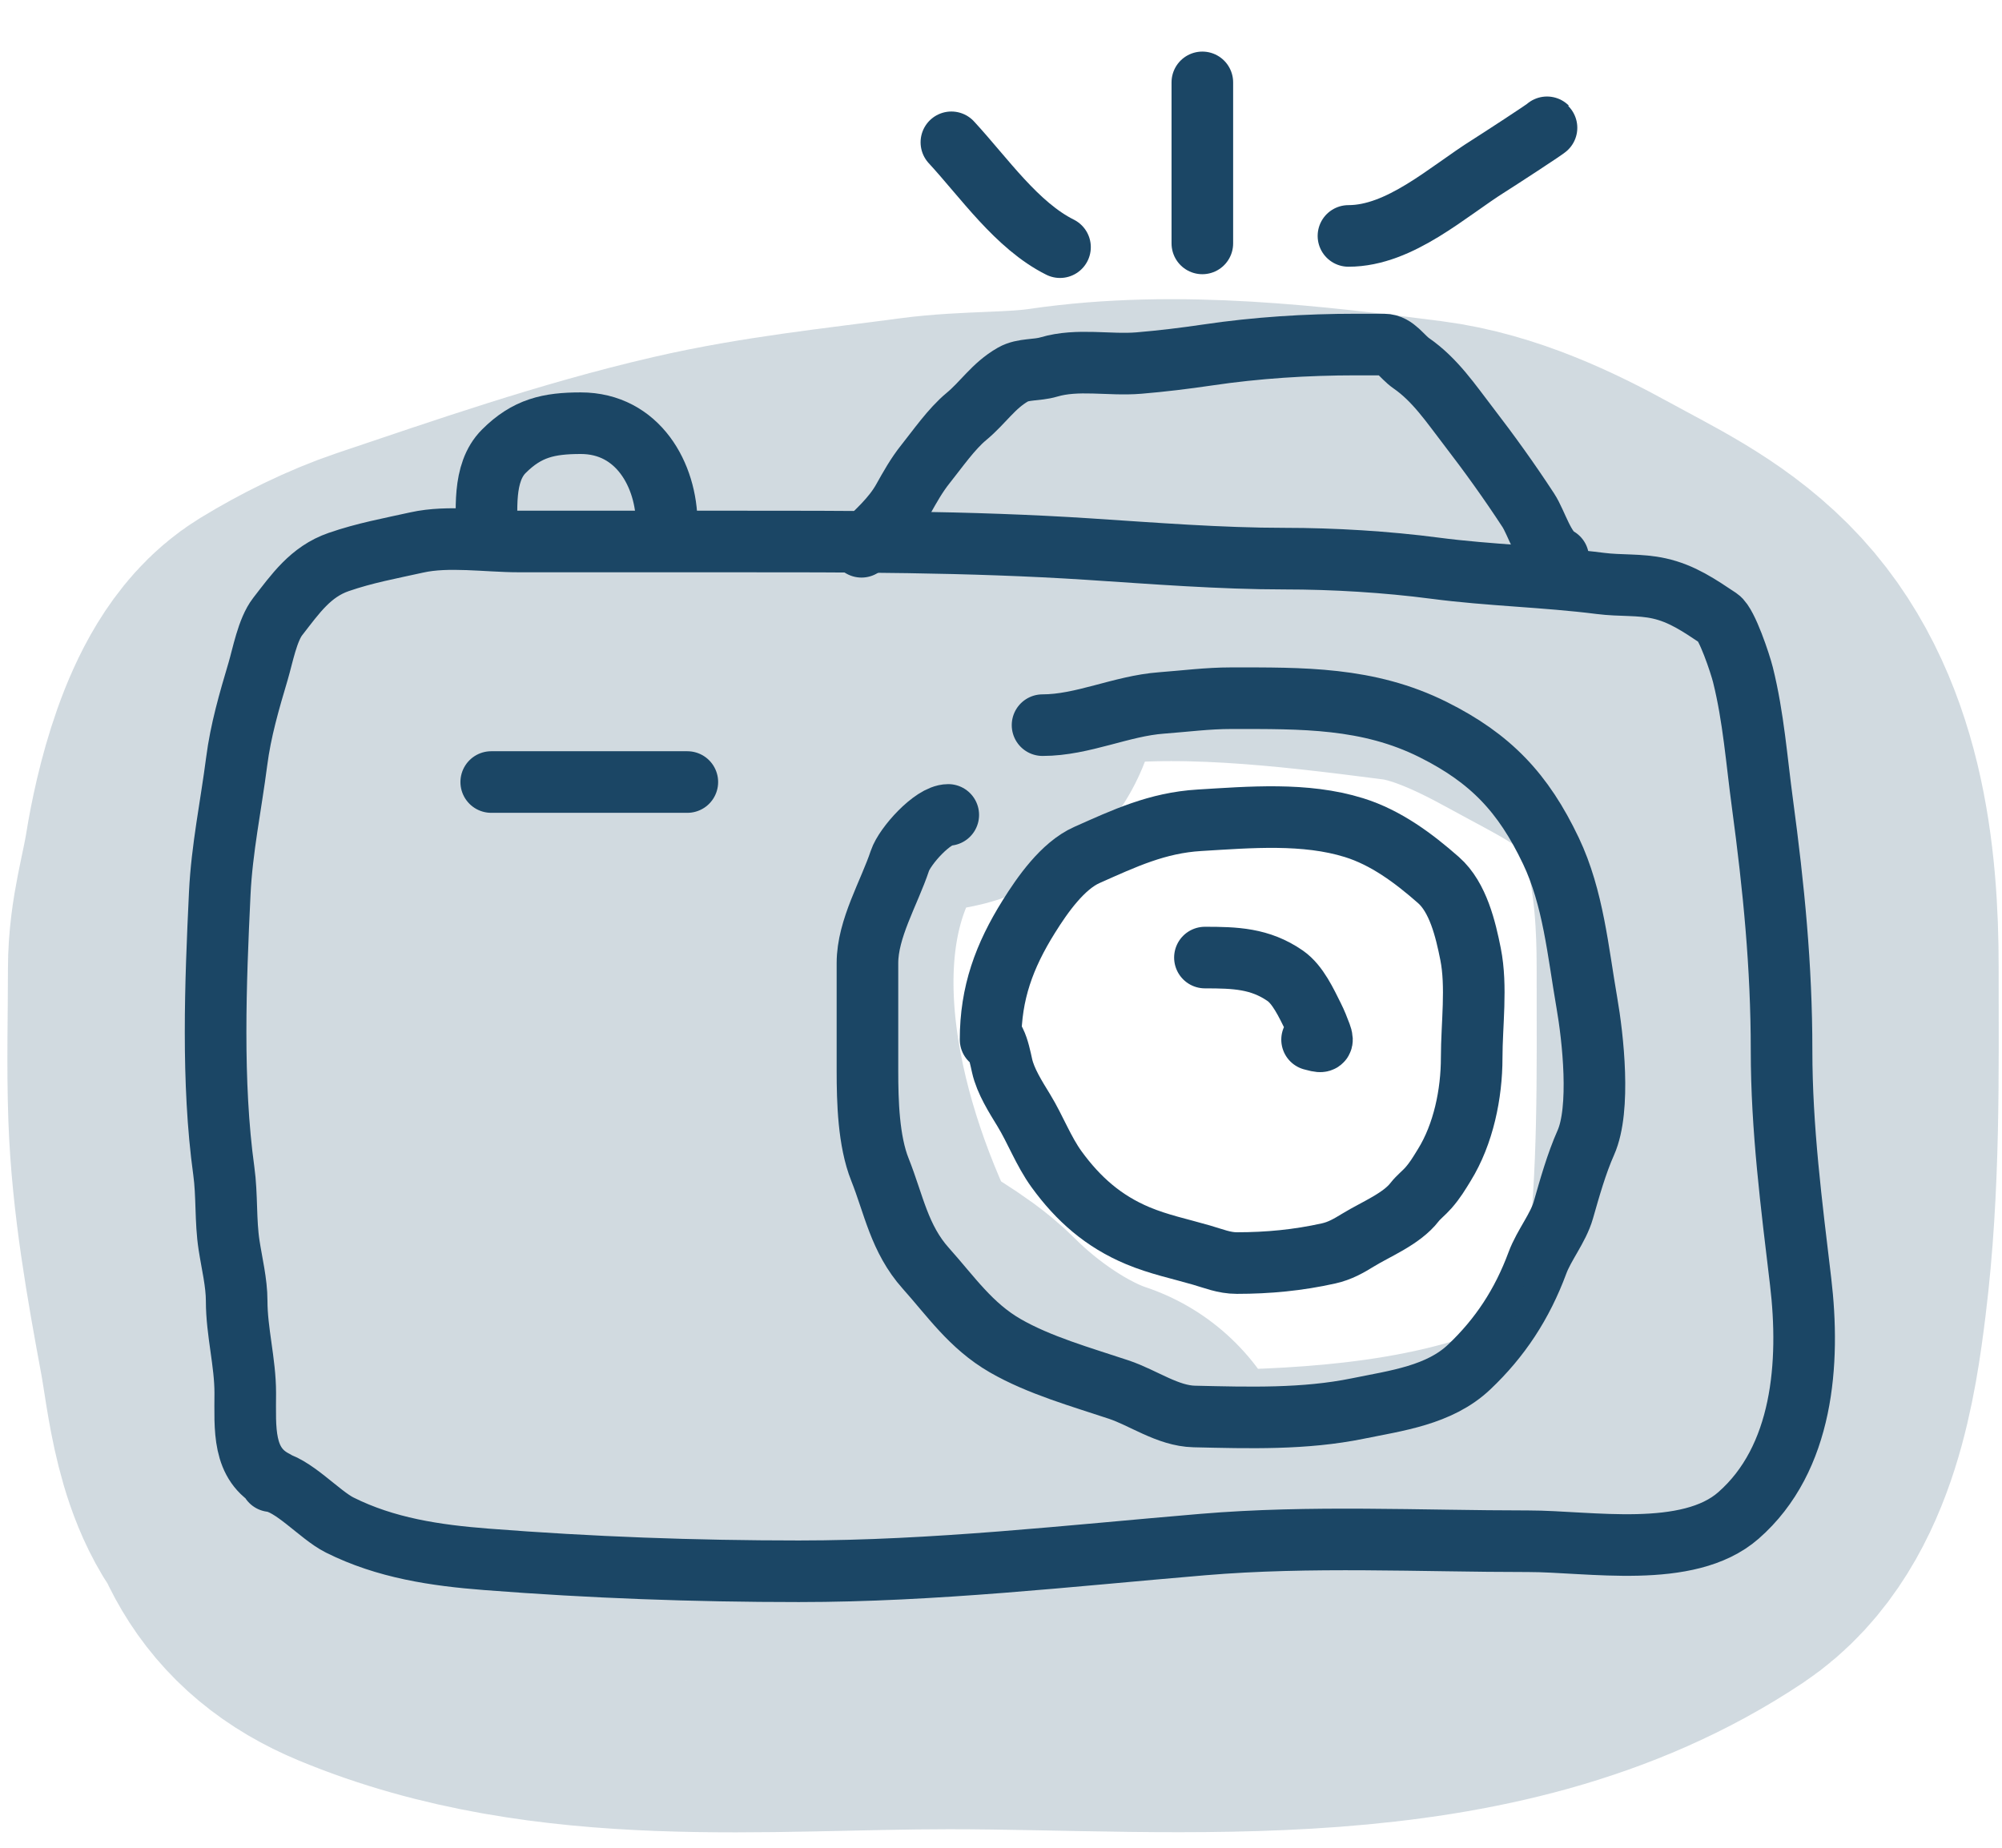
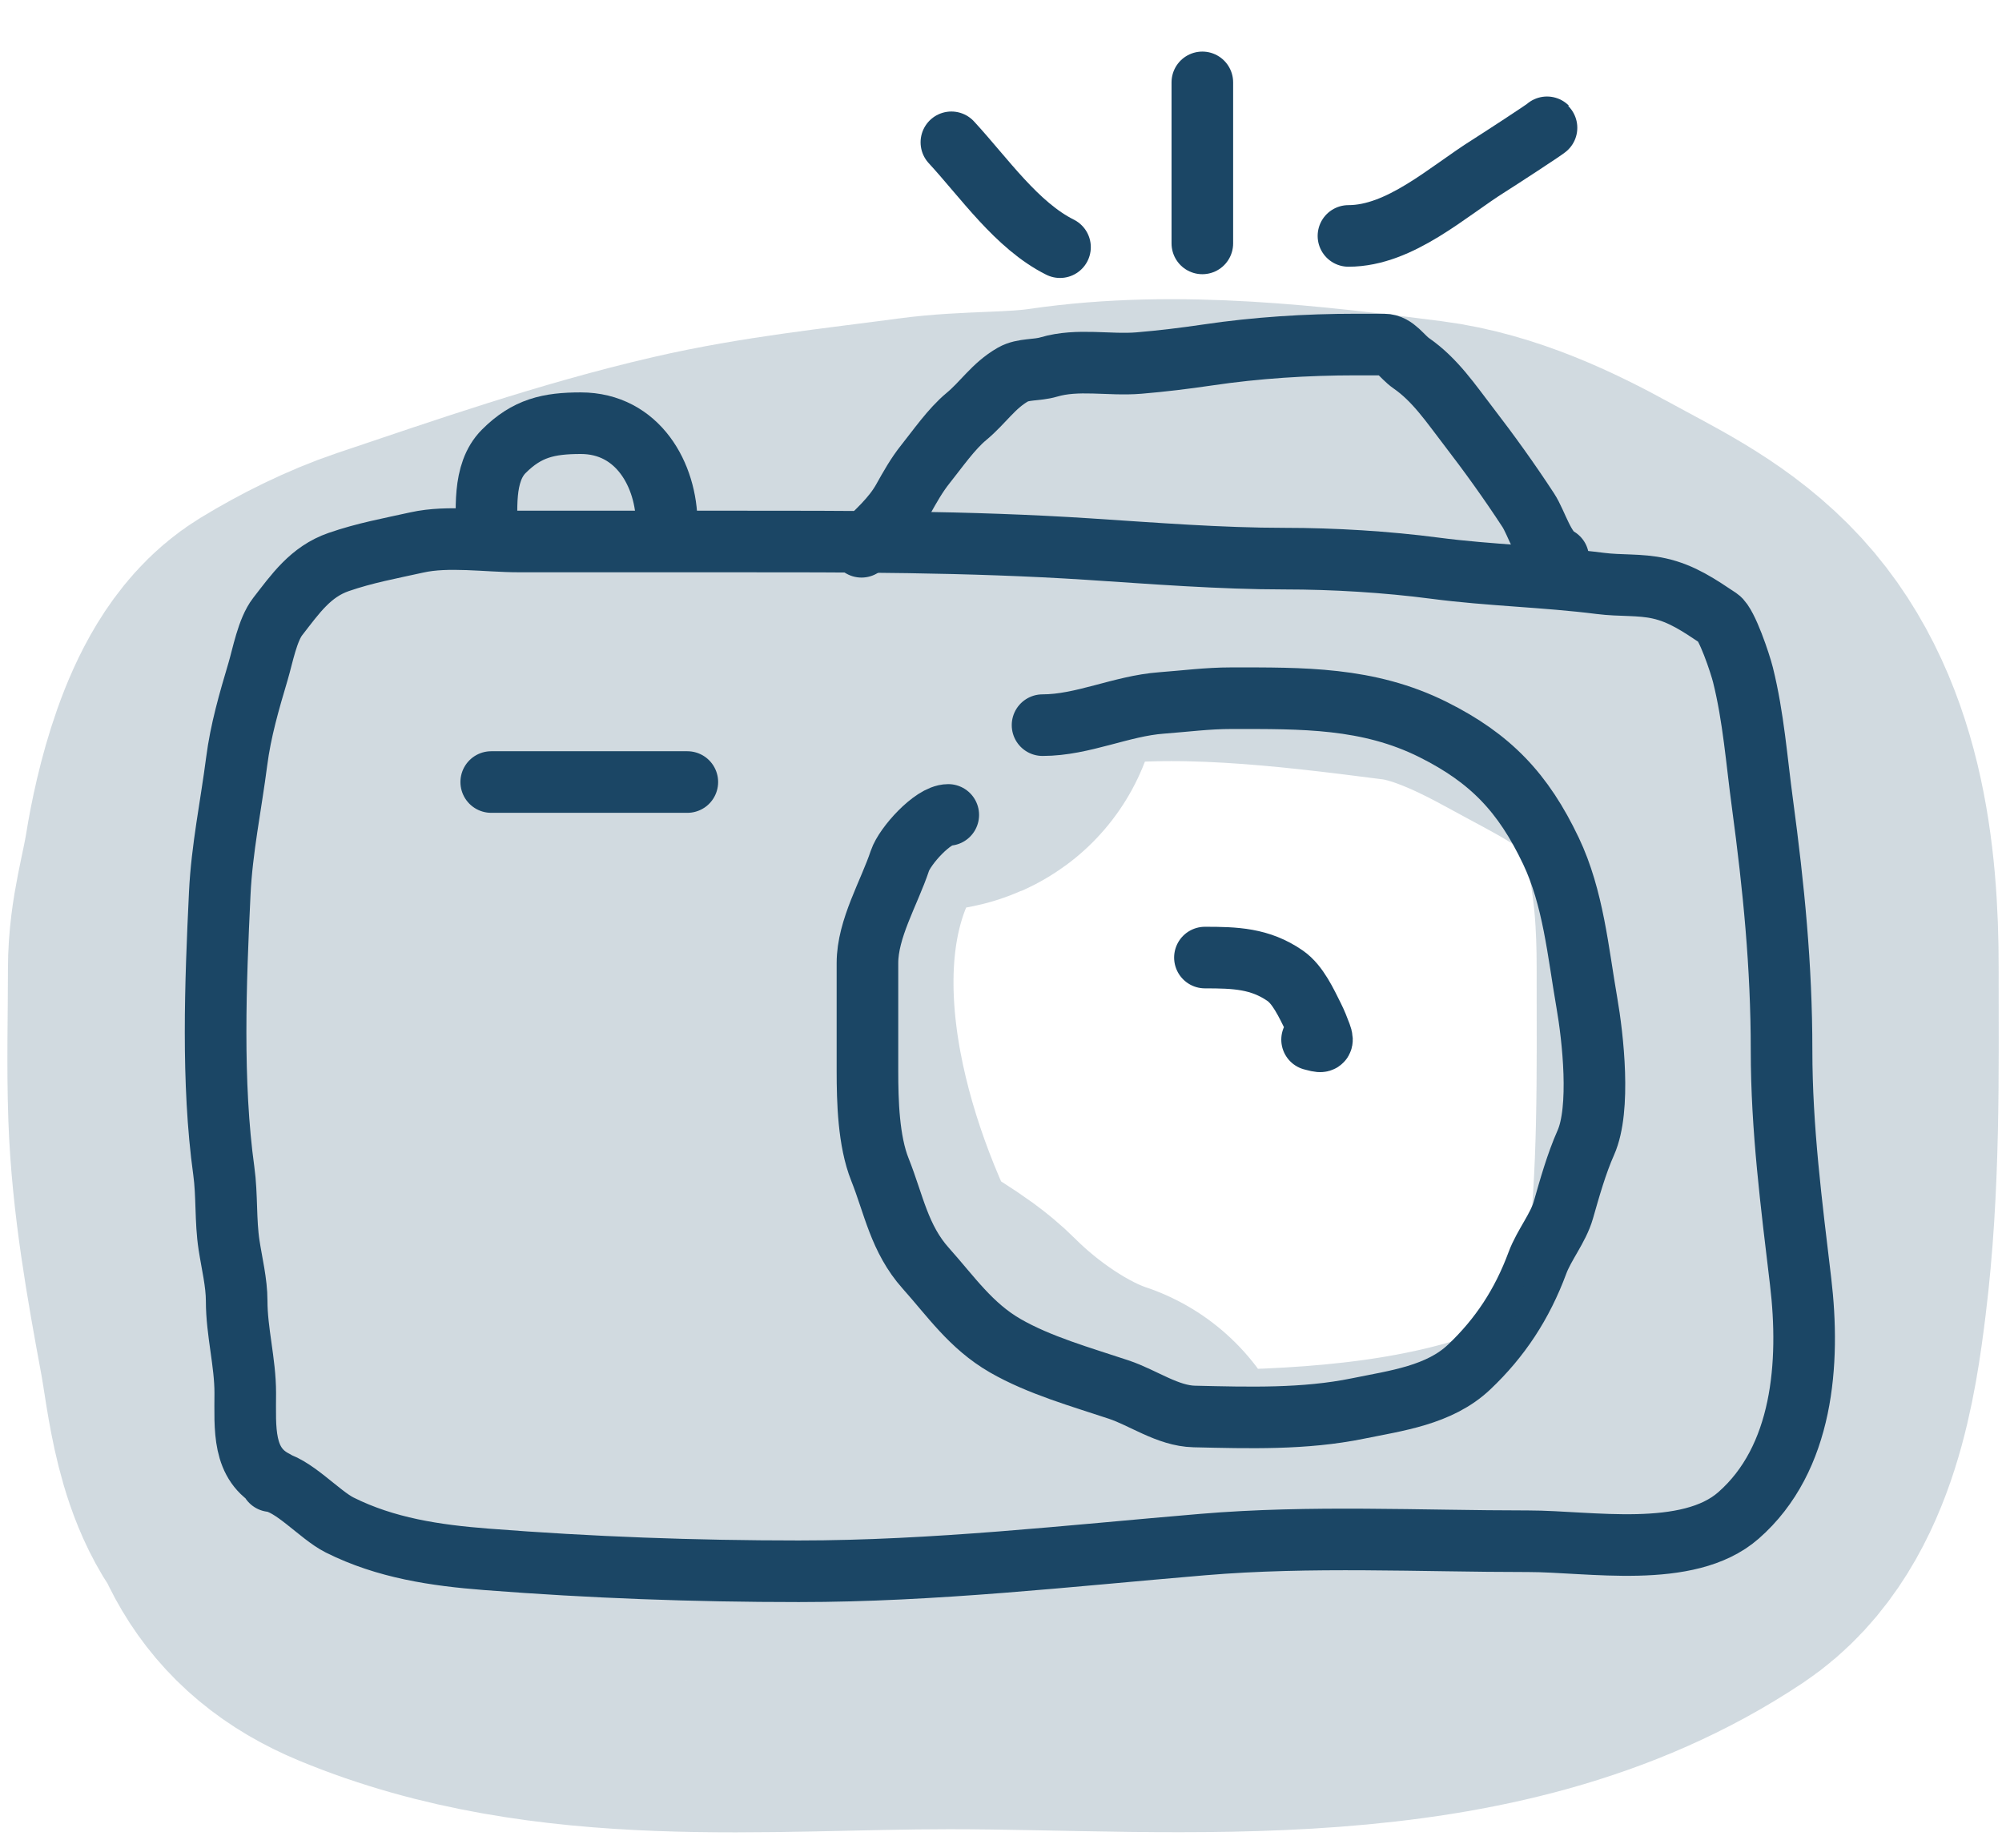
<svg xmlns="http://www.w3.org/2000/svg" width="65" height="60" viewBox="0 0 65 60" fill="none">
  <path d="M27.971 17.755C28.466 17.26 28.981 16.824 29.322 16.214C29.542 15.821 29.762 15.426 30.045 15.073C30.438 14.581 30.89 13.928 31.376 13.525C31.925 13.07 32.252 12.525 32.889 12.161C33.223 11.97 33.655 12.035 34.051 11.917C34.991 11.639 36.013 11.869 36.977 11.789C37.72 11.727 38.476 11.635 39.213 11.526C40.796 11.291 42.421 11.188 44.024 11.188C44.328 11.188 44.632 11.188 44.936 11.188C45.302 11.188 45.514 11.583 45.821 11.796C46.594 12.331 47.106 13.101 47.672 13.836C48.354 14.723 48.992 15.608 49.618 16.566C49.893 16.986 50.131 17.89 50.591 18.12" stroke="#1B4665" stroke-width="2" stroke-linecap="round" />
  <path d="M30.889 4.621C31.96 5.782 33.013 7.324 34.416 8.026" stroke="#1B4665" stroke-width="2" stroke-linecap="round" />
  <path d="M39.037 2.675V7.904" stroke="#1B4665" stroke-width="2" stroke-linecap="round" />
  <path d="M43.781 7.661C45.461 7.661 47.01 6.214 48.349 5.377C48.571 5.238 50.245 4.152 50.227 4.134" stroke="#1B4665" stroke-width="2" stroke-linecap="round" />
  <path d="M15.81 17.512C15.81 16.614 15.651 15.36 16.358 14.654C17.11 13.902 17.812 13.742 18.857 13.742C20.711 13.742 21.648 15.427 21.648 17.025" stroke="#1B4665" stroke-width="2" stroke-linecap="round" />
  <path d="M33.849 23.547C35.153 23.547 36.403 22.923 37.712 22.826C38.477 22.769 39.2 22.672 39.972 22.672C42.279 22.672 44.418 22.636 46.532 23.692C48.401 24.627 49.457 25.744 50.354 27.628C51.082 29.157 51.235 30.913 51.52 32.552C51.72 33.698 51.975 36.008 51.488 37.104C51.186 37.783 50.964 38.573 50.759 39.29C50.591 39.878 50.132 40.428 49.917 41.007C49.419 42.351 48.702 43.442 47.698 44.392C46.732 45.308 45.327 45.483 44.086 45.737C42.35 46.092 40.559 46.037 38.773 45.996C37.911 45.976 37.118 45.387 36.319 45.121C35.119 44.721 33.735 44.332 32.635 43.696C31.52 43.052 30.877 42.099 30.059 41.185C29.197 40.222 29.018 39.102 28.569 37.978C28.199 37.052 28.164 35.768 28.164 34.771C28.164 33.605 28.164 32.439 28.164 31.273C28.164 30.156 28.869 28.996 29.217 27.952C29.377 27.473 30.285 26.462 30.788 26.462" stroke="#1B4665" stroke-width="2" stroke-linecap="round" />
-   <path d="M32.162 33.759C32.162 32.247 32.604 31.042 33.404 29.762C33.841 29.062 34.501 28.113 35.288 27.763C36.506 27.221 37.572 26.718 38.94 26.636C40.58 26.537 42.376 26.381 43.961 26.875C44.998 27.197 45.898 27.868 46.704 28.577C47.342 29.138 47.586 30.183 47.745 30.979C47.956 32.037 47.782 33.268 47.782 34.347C47.782 35.517 47.515 36.825 46.893 37.83C46.716 38.117 46.599 38.319 46.375 38.575C46.239 38.73 46.049 38.878 45.931 39.031C45.507 39.582 44.68 39.908 44.097 40.265C43.782 40.458 43.503 40.619 43.135 40.701C42.141 40.922 41.171 41.014 40.157 41.014C39.743 41.014 39.404 40.869 39.01 40.755C38.307 40.551 37.62 40.41 36.941 40.125C35.828 39.659 35.007 38.936 34.305 37.97C33.881 37.387 33.617 36.672 33.24 36.054C32.977 35.624 32.646 35.104 32.536 34.61C32.481 34.363 32.416 34.045 32.31 33.833" stroke="#1B4665" stroke-width="2" stroke-linecap="round" />
  <path d="M39.121 31.094C40.105 31.094 40.91 31.12 41.728 31.686C42.14 31.971 42.417 32.579 42.637 33.019C42.729 33.202 42.809 33.402 42.88 33.594C42.986 33.881 42.889 33.831 42.6 33.759" stroke="#1B4665" stroke-width="2" stroke-linecap="round" />
  <path d="M15.949 25.394H22.316" stroke="#1B4665" stroke-width="2" stroke-linecap="round" />
  <path d="M8.799 48.096C9.495 48.173 10.373 49.193 11.028 49.52C12.522 50.268 14.139 50.507 15.796 50.635C19.193 50.899 22.527 51.022 25.936 51.022C30.324 51.022 34.685 50.523 39.049 50.155C42.549 49.86 46.108 50.047 49.622 50.047C51.612 50.047 54.805 50.643 56.442 49.211C58.551 47.365 58.774 44.247 58.462 41.617C58.163 39.102 57.843 36.641 57.843 34.109C57.843 31.37 57.588 28.816 57.224 26.105C57.033 24.695 56.933 23.287 56.589 21.91C56.499 21.55 56.069 20.258 55.807 20.083C55.165 19.655 54.609 19.272 53.872 19.108C53.239 18.967 52.617 19.029 51.96 18.945C50.179 18.719 48.371 18.684 46.588 18.45C45.014 18.244 43.3 18.14 41.712 18.14C39.62 18.14 37.44 17.967 35.349 17.831C31.447 17.577 27.54 17.583 23.63 17.583C21.369 17.583 19.109 17.583 16.849 17.583C15.803 17.583 14.556 17.387 13.536 17.614C12.671 17.806 11.843 17.956 10.997 18.249C10.081 18.566 9.591 19.282 9.016 20.021C8.682 20.451 8.53 21.292 8.381 21.794C8.091 22.771 7.815 23.713 7.684 24.728C7.5 26.155 7.204 27.562 7.135 29.008C6.996 31.918 6.87 35.148 7.266 38.018C7.377 38.82 7.315 39.641 7.437 40.433C7.527 41.022 7.684 41.649 7.684 42.244C7.684 43.244 7.963 44.237 7.963 45.232C7.963 46.379 7.855 47.554 8.938 48.096" stroke="#1B4665" stroke-width="2" stroke-linecap="round" />
  <path d="M15.394 50.238C14.686 50.238 13.851 50.376 13.227 49.971C12.278 49.354 11.218 48.715 10.34 47.997C9.141 47.016 8.975 44.66 8.717 43.267C8.282 40.917 7.853 38.531 7.767 36.129C7.712 34.58 7.758 33.022 7.758 31.472C7.758 30.337 8.079 29.36 8.256 28.253C8.474 26.892 9.122 24.008 10.414 23.218C11.309 22.671 12.353 22.151 13.347 21.816C16.475 20.763 19.675 19.646 22.901 18.902C25.314 18.345 27.716 18.106 30.159 17.777C31.602 17.582 33.061 17.665 34.493 17.454C38.184 16.911 42.208 17.399 45.854 17.869C47.521 18.084 49.172 18.86 50.622 19.658C52.083 20.462 53.508 21.123 54.698 22.314C57.004 24.619 57.391 28.304 57.391 31.398C57.391 34.896 57.451 38.338 57.022 41.809C56.758 43.953 56.293 47.128 54.366 48.412C47.622 52.908 38.465 51.898 30.813 51.898C24.765 51.898 18.291 52.616 12.572 50.238C10.457 49.359 9.925 47.9 9.584 45.757C9.287 43.886 9.205 41.606 9.584 39.744C10.24 36.525 12.069 33.564 13.393 30.586C14.022 29.172 15.05 28.027 15.883 26.778C16.181 26.331 15.698 27.838 15.551 28.355C15.155 29.74 14.844 31.178 14.638 32.606C14.278 35.106 14.376 38.205 15.099 40.611C15.941 43.409 16.987 45.963 19.692 47.315C20.387 47.663 19.967 47.015 19.747 46.679C18.774 45.196 17.836 43.825 17.22 42.151C16.43 40.004 15.892 37.593 15.892 35.289C15.892 34.102 15.748 32.82 15.929 31.647C16.273 29.41 17.689 27.581 19.249 26.04C20.753 24.554 22.67 23.109 24.708 22.462C24.919 22.395 25.513 22.124 25.76 22.194C26.048 22.276 24.49 23.84 24.45 23.882C22.482 25.954 19.517 27.802 18.797 30.762C18.187 33.271 18.015 36.56 19.23 38.877C21.334 42.886 24.138 45.688 28.222 47.573C28.497 47.7 27.866 47.42 27.742 47.306C27.008 46.626 26.336 45.888 25.686 45.129C24.63 43.898 23.485 42.659 22.698 41.238C21.513 39.098 21.702 36.309 21.702 33.934C21.702 31.794 22.057 29.944 22.772 27.93C23.246 26.592 23.363 24.709 24.598 23.808C25.76 22.96 27.704 22.216 29.135 22.185C29.598 22.175 30.9 21.998 29.633 22.019C28.414 22.039 26.827 22.872 26.055 23.845C22.008 28.941 23.31 36.195 25.769 41.68C26.222 42.691 26.688 43.26 27.475 43.967C28.15 44.575 28.992 44.913 29.633 45.554C31.015 46.936 32.957 48.291 34.816 48.91" stroke="#1B4665" stroke-opacity="0.2" stroke-width="15" stroke-linecap="round" />
</svg>